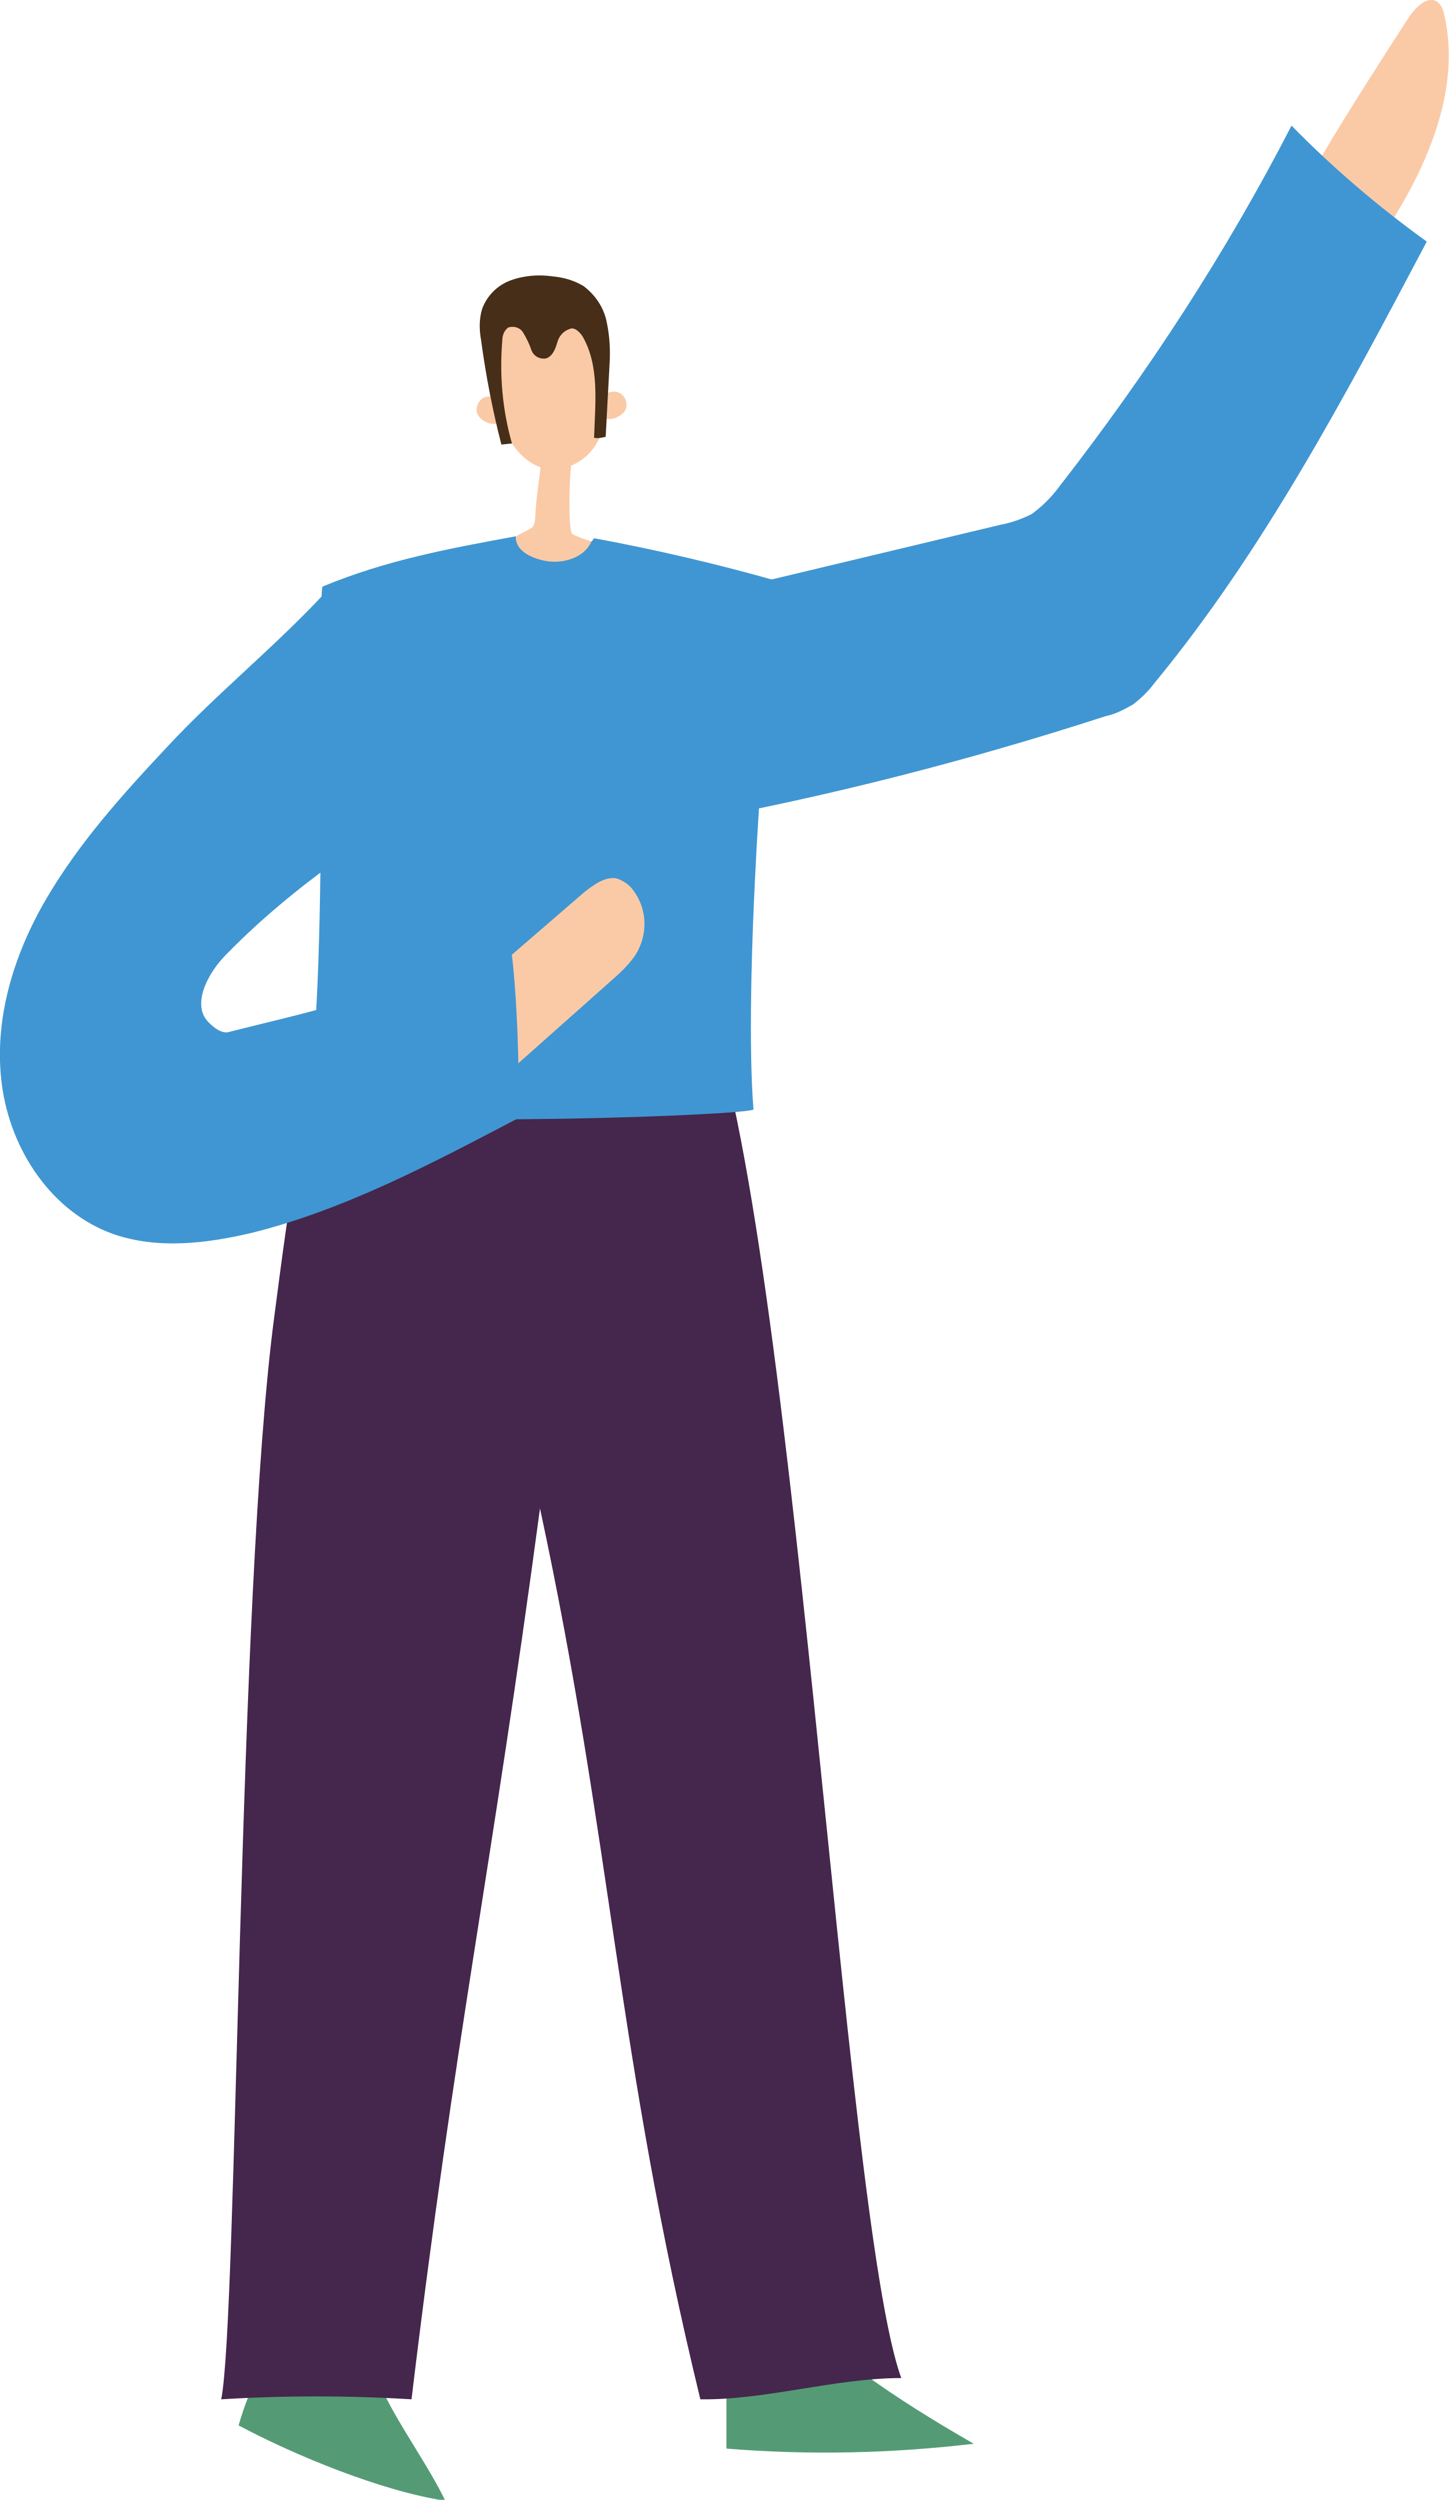
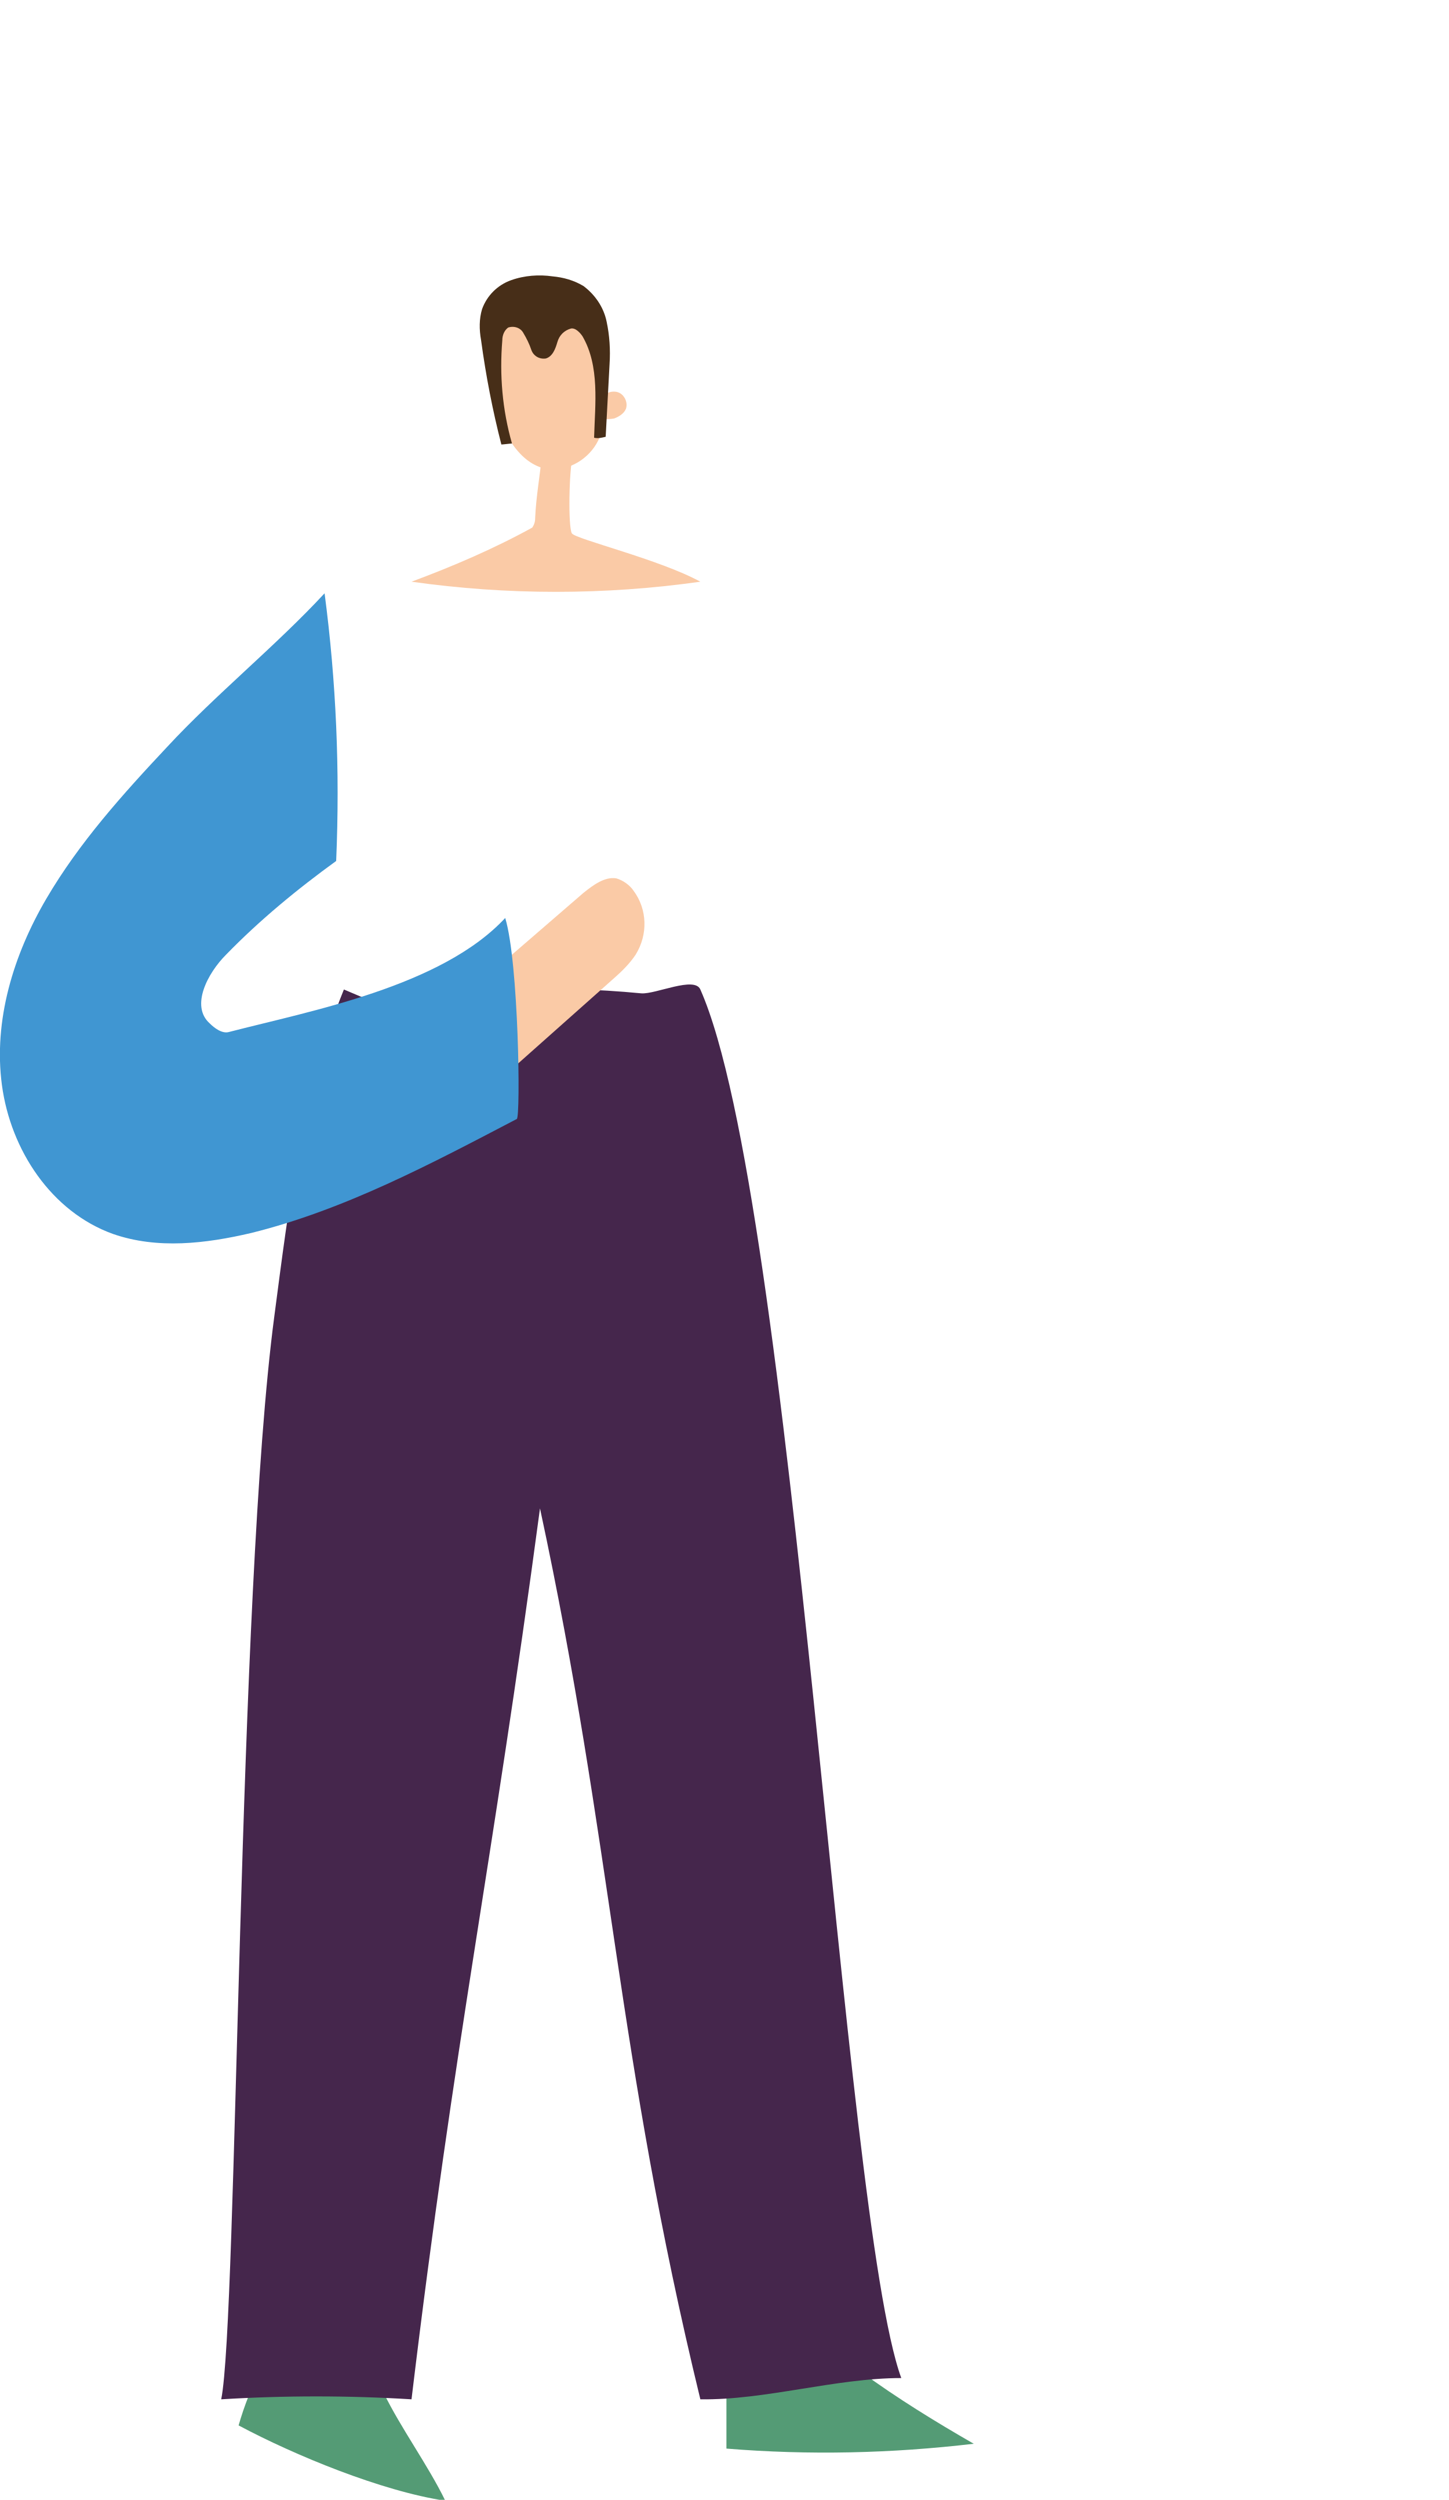
<svg xmlns="http://www.w3.org/2000/svg" version="1.1" id="Layer_1" x="0px" y="0px" width="150px" height="258.7px" viewBox="0 0 150 258.7" style="enable-background:new 0 0 150 258.7;" xml:space="preserve">
  <style type="text/css">
	.st0{fill:#549B75;}
	.st1{fill:#FACAA6;}
	.st2{fill:#45264C;}
	.st3{fill:#4096D2;}
	.st4{fill:#472E18;}
</style>
  <g>
    <g id="グループ_2800">
      <path id="パス_8074" class="st0" d="M39.7,247.6c1.8,3.7,4.6,7.5,6.4,11.2c-6.6-1-15.6-4.7-21.4-7.8c0.6-2.1,1.4-4.1,2.4-6    C31.1,246,35.7,246.4,39.7,247.6" />
      <path id="パス_8075" class="st0" d="M89.2,245.5c3.7,2.7,7.6,5.1,11.6,7.4c-8.5,1-17,1.2-25.6,0.5c0-2.3,0-4.8,0-7    c4.2,0,9.8-0.2,14-0.2" />
      <path id="パス_8076" class="st1" d="M59.9,31.5c1.9,1.9,2.6,4.7,2.9,7.4c0.3,2.1,0.1,4.3-0.7,6.3c-0.8,2-2.8,3.4-5,3.4    c-2.9-0.2-4.8-3.2-5.6-6c-0.8-2.4-0.9-5.1-0.2-7.5c0.8-2.4,3.1-4.5,5.6-4.4c1.2,0.1,2.4,0.6,3.4,1.4" />
      <path id="パス_8077" class="st1" d="M59.3,47.1c-0.4,1.6-0.5,7.4-0.1,8.1c0.4,0.6,9.1,2.7,13.3,5c-9.9,1.4-20,1.4-29.9,0    c4.3-1.6,8.5-3.4,12.5-5.6c0.2-0.3,0.3-0.6,0.3-1c0.1-2.3,0.5-4.3,0.7-6.6" />
      <path id="パス_8078" class="st1" d="M62.5,40.9c0.5-0.4,1.2-0.5,1.7-0.2c0.5,0.3,0.8,1,0.6,1.6c-0.2,0.5-0.7,0.8-1.2,1    c-0.5,0.1-1.1,0.1-1.6,0c0.1-0.8,0.2-1.6,0.3-2.3" />
-       <path id="パス_8079" class="st1" d="M51.7,41.4c-0.5-0.4-1.2-0.5-1.7-0.2c-0.5,0.3-0.8,1-0.6,1.6c0.2,0.5,0.7,0.8,1.2,1    c0.5,0.1,1.1,0.1,1.6,0c-0.1-0.8-0.2-1.6-0.3-2.3" />
      <path id="パス_8080" class="st2" d="M35.6,102.4c-4.3,10.6-5.7,22.4-7.2,33.8c-3.8,28.7-3.8,103.7-5.5,112.1    c6.6-0.4,13.1-0.4,19.7,0c4.5-37.5,8.3-54.8,13.3-92.2c7.5,34.9,7.9,56.4,16.6,92.2c6.7,0.1,14-2.2,20.8-2.2    c-6.1-16.7-11.1-121.8-20.8-143.7c-0.6-1.4-4.6,0.5-6.1,0.4c-9.4-0.9-18.8-0.5-28.1,1.3l0.6-0.3" />
-       <path id="パス_8081" class="st1" d="M136.8,16.2c2.9-4.9,6-9.7,9.1-14.5c0.7-1,1.9-2.2,2.9-1.5c0.4,0.3,0.6,0.8,0.7,1.3    c1.7,7.3-1.4,14.9-5.3,21.2c-0.1,0.2-0.3,0.4-0.6,0.5c-0.4,0.1-0.8-0.2-1-0.5l-5.5-6" />
-       <path id="パス_8082" class="st3" d="M61.2,56.1c-0.7,1.5-2.6,2.2-4.4,2c-1.5-0.2-3.5-1-3.4-2.6c-7.1,1.3-13.5,2.5-20,5.2    c-0.6,0.3,0.8,48.2-2.1,54.1c9.9,2,46.8,0.6,46.7,0c-1-12.6,1-42,2.7-54.6c-6.3-1.8-12.7-3.3-19.2-4.5" />
-       <path id="パス_8083" class="st3" d="M76.4,60.8l27.2-6.5c1.1-0.2,2.2-0.6,3.2-1.1c1.1-0.8,2.1-1.8,2.9-2.9    c9.1-11.7,17.2-24.1,24-37.3c4.3,4.4,9,8.4,14,12c-8.4,15.9-16.9,32-28.2,45.7c-0.6,0.8-1.3,1.5-2.2,2.2c-0.9,0.5-1.8,1-2.8,1.2    c-14.2,4.6-28.6,8.3-43.3,11c1.2-8.5,3.2-16.8,6.1-24.8" />
      <path id="パス_8084" class="st1" d="M52.3,99.4l8.1-7c1-0.8,2.2-1.7,3.4-1.5c0.7,0.2,1.4,0.7,1.8,1.3c1.4,1.9,1.5,4.5,0.2,6.6    c-0.6,0.9-1.4,1.7-2.2,2.4l-10.8,9.6c-0.9-3.3-1.4-6.7-1.7-10.1c0-0.4,0.4-1,0.6-0.6" />
      <path id="パス_8085" class="st3" d="M33.6,61.4c-5,5.4-11.3,10.5-16.3,15.9C12.7,82.2,8.2,87.2,4.8,93    c-3.4,5.8-5.5,12.6-4.6,19.3s5.1,13.1,11.5,15.4c4.6,1.6,9.6,1,14.3-0.1c9.7-2.4,18.7-7.2,27.5-11.8c0.4-0.2,0.2-16.2-1.2-20.8    c-6.6,7.1-20.1,9.6-28.6,11.8c-0.7,0.2-1.5-0.4-2-0.9c-2-1.8-0.2-5.2,1.7-7.1c3.5-3.6,7.4-6.8,11.4-9.7    C35.2,79.7,34.8,70.5,33.6,61.4" />
      <path id="パス_8086" class="st4" d="M63.1,37.7l-0.4,7.5c-0.4,0.1-0.8,0.2-1.2,0.1c0.1-3.5,0.6-7.4-1.2-10.5    c-0.2-0.3-0.7-0.9-1.2-0.8c-0.7,0.2-1.2,0.7-1.4,1.4c-0.2,0.7-0.5,1.5-1.2,1.7c-0.7,0.1-1.3-0.3-1.5-0.9c-0.2-0.6-0.5-1.2-0.8-1.7    c-0.3-0.6-1-0.8-1.6-0.6c-0.4,0.3-0.6,0.8-0.6,1.3c-0.3,3.6,0,7.2,1,10.7c-0.2,0-0.9,0.1-1.1,0.1c-0.9-3.5-1.6-7.1-2.1-10.8    c-0.2-1.1-0.2-2.2,0.1-3.2c0.5-1.4,1.6-2.5,3-3c1.4-0.5,2.9-0.6,4.3-0.4c1.1,0.1,2.2,0.4,3.2,1c1.2,0.9,2.1,2.2,2.4,3.7    C63.1,34.7,63.2,36.2,63.1,37.7" />
    </g>
  </g>
</svg>